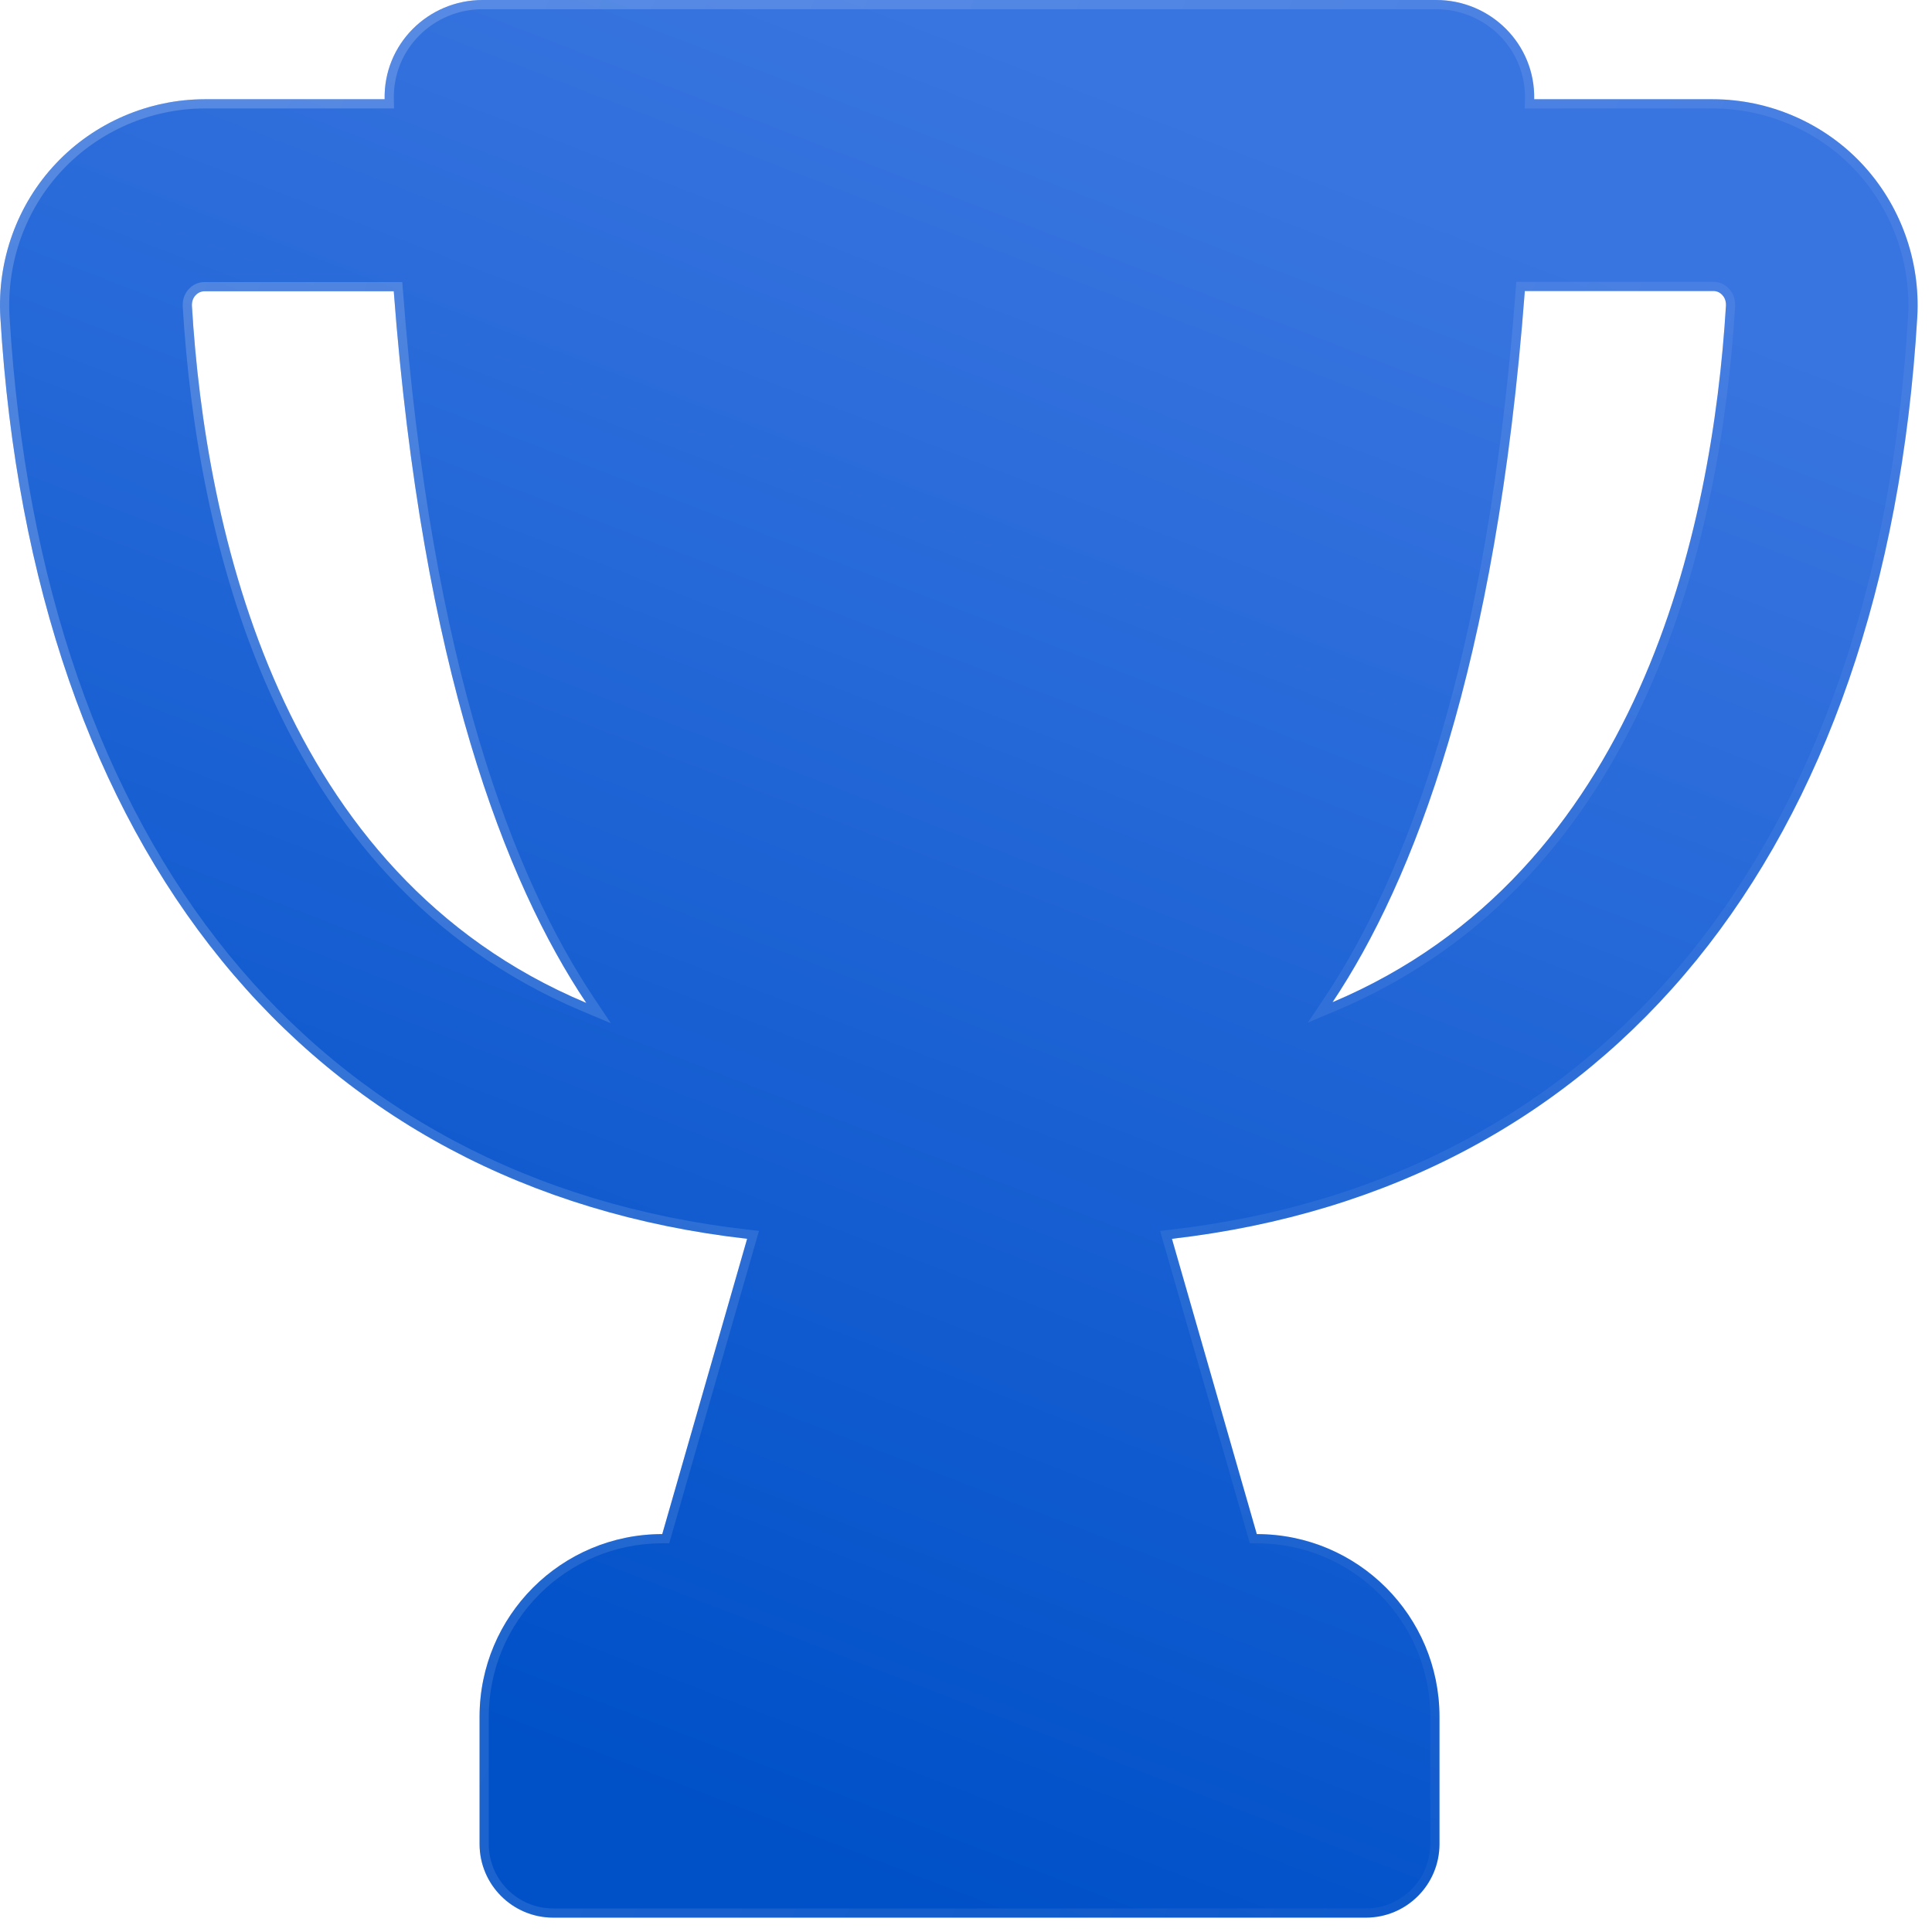
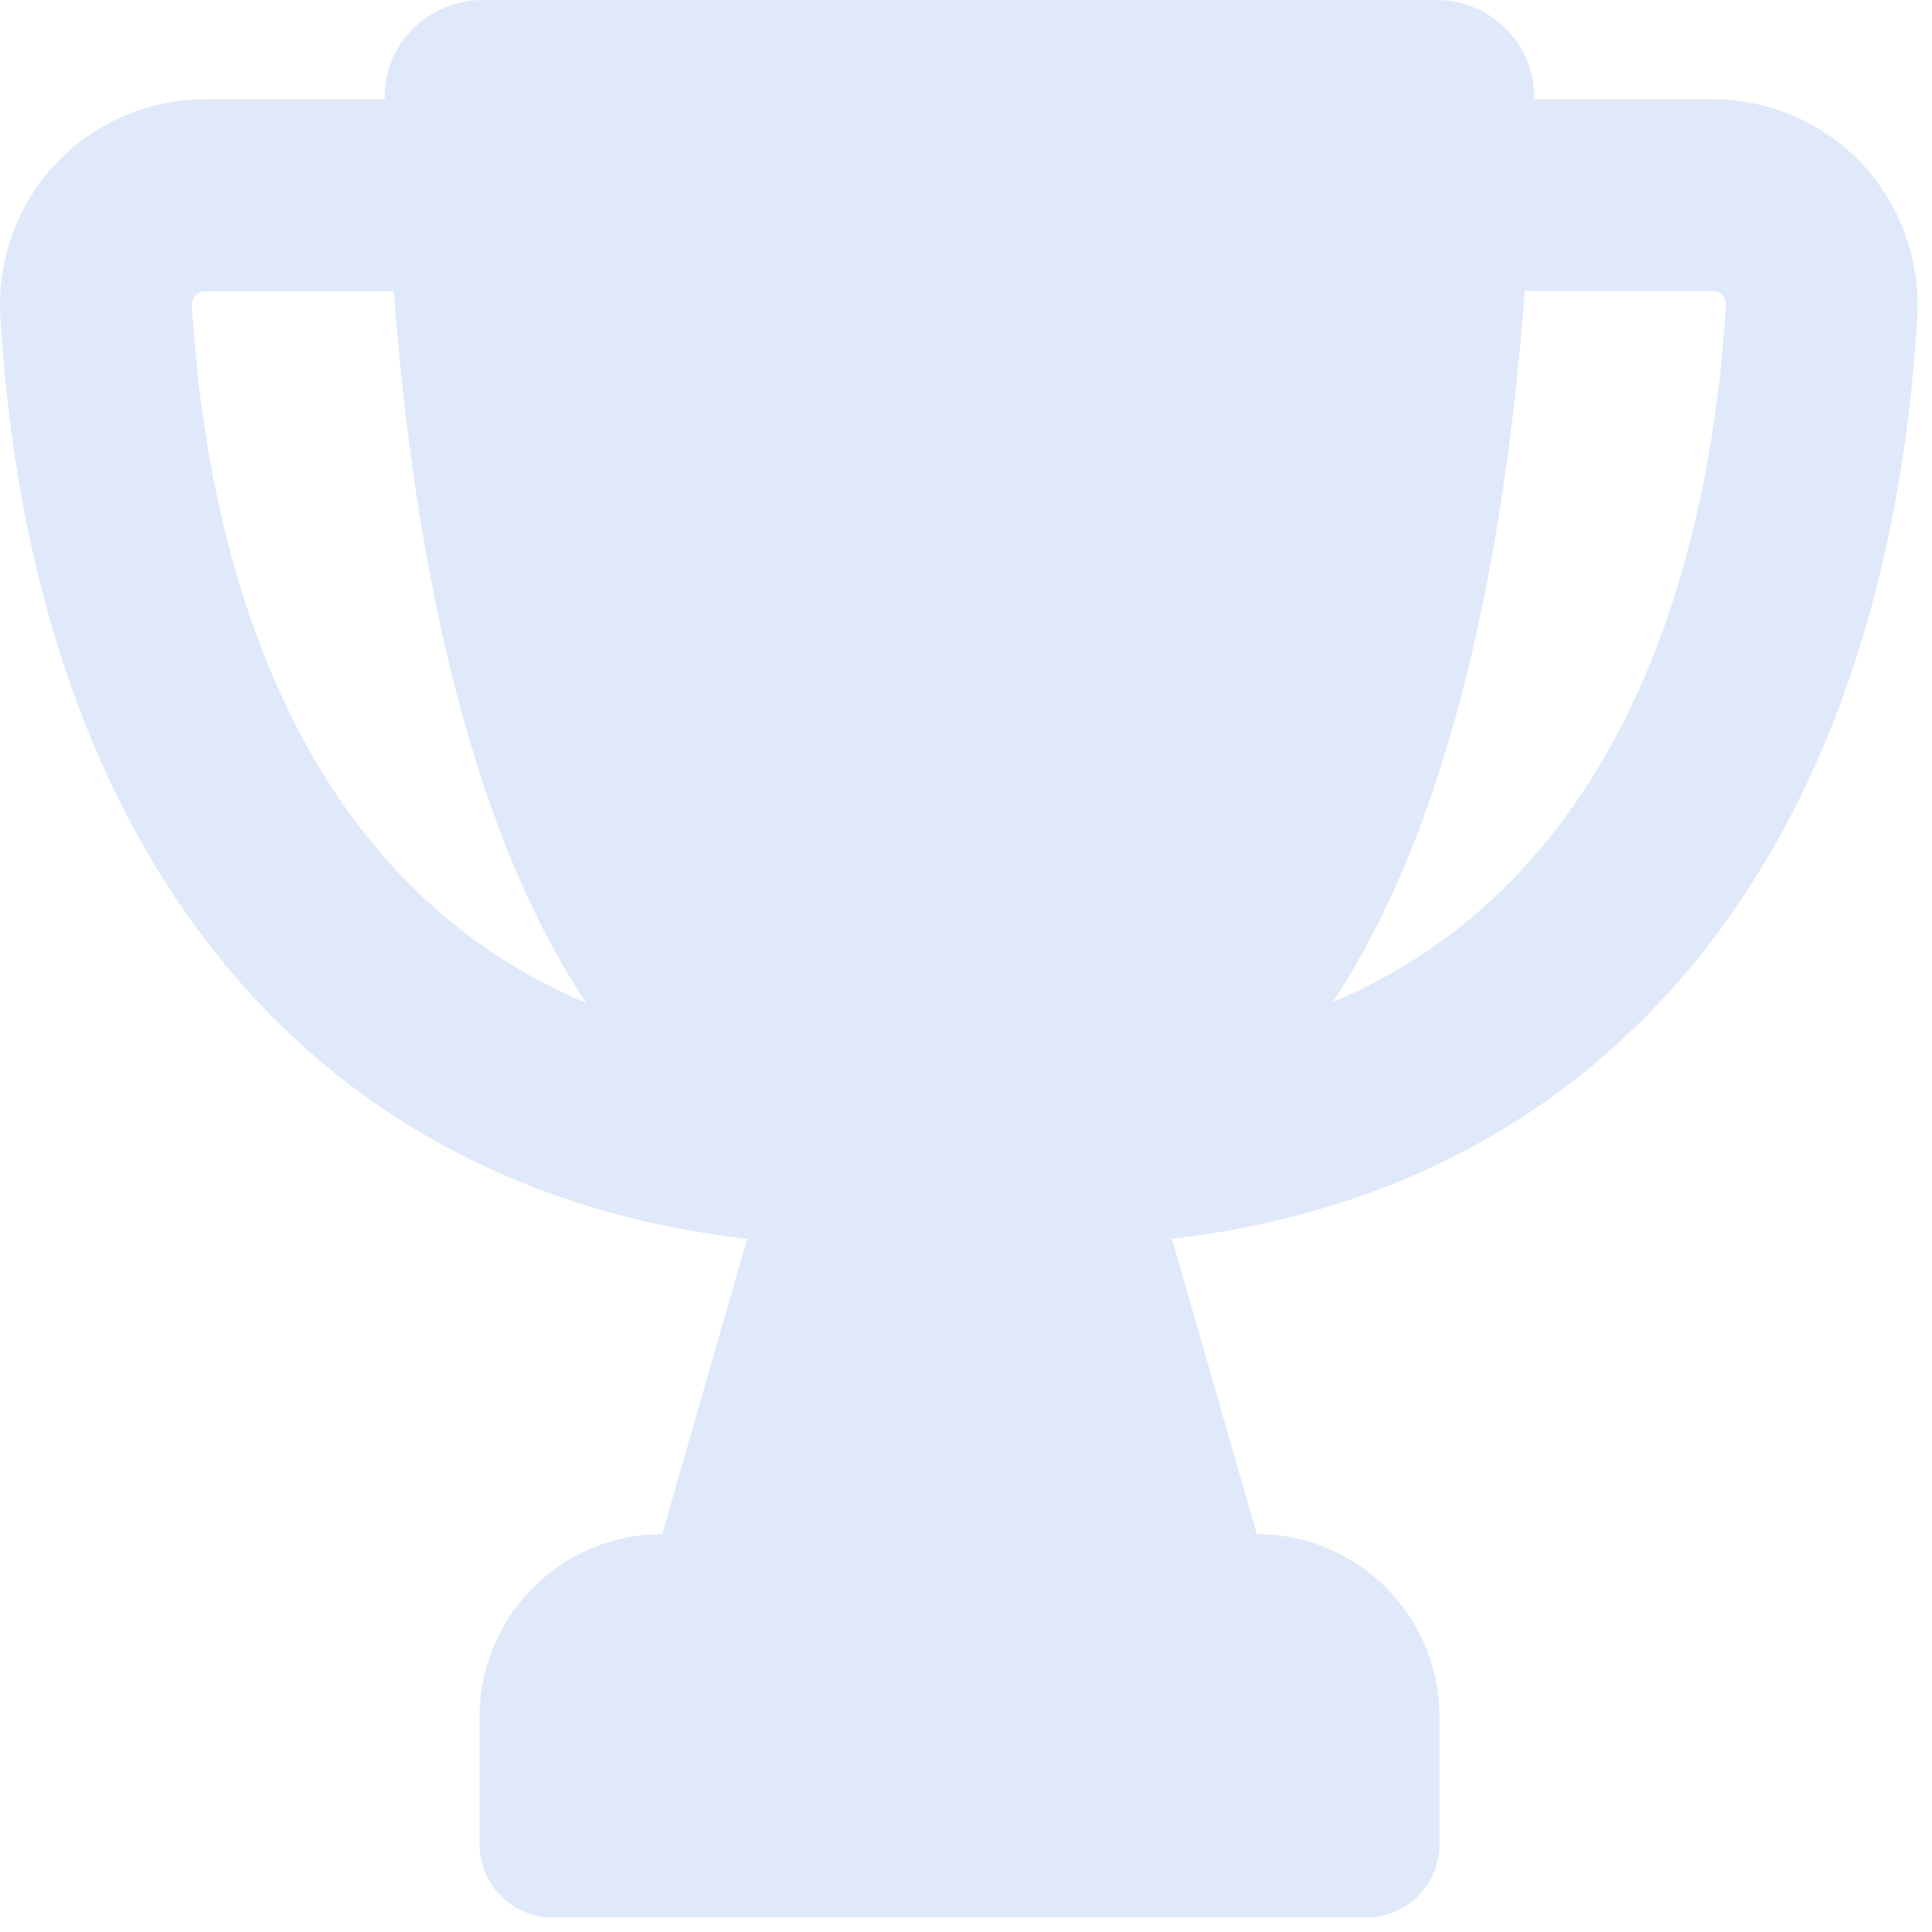
<svg xmlns="http://www.w3.org/2000/svg" width="105" height="105" viewBox="0 0 105 105" fill="none">
  <g filter="url(#filter0_b_712_57766)">
    <path d="M101.176 8.885C99.092 6.67 96.134 5.394 93.085 5.394H83.379C83.446 2.415 81.029 0 78.05 0H26.234C23.255 0 20.838 2.415 20.905 5.394H11.133C8.085 5.394 5.127 6.67 3.042 8.885C0.932 11.113 -0.163 14.161 0.02 17.249C1.766 46.352 16.788 64.616 40.605 67.326L35.992 83.375C30.507 83.375 26.064 87.818 26.064 93.302V100.219C26.064 102.428 27.855 104.219 30.064 104.219H74.232C76.442 104.219 78.232 102.428 78.232 100.219V93.302C78.232 87.818 73.79 83.375 68.304 83.375L63.692 67.326C87.457 64.59 102.466 46.339 104.199 17.249C104.381 14.174 103.287 11.126 101.176 8.885ZM10.43 16.623C10.417 16.337 10.534 16.141 10.638 16.037C10.834 15.829 11.068 15.829 11.133 15.829H21.4C22.951 36.321 27.472 47.941 31.863 54.507C15.146 47.498 11.159 28.778 10.43 16.623ZM72.421 54.468C76.812 47.889 81.32 36.282 82.871 15.816H93.098C93.177 15.816 93.398 15.816 93.594 16.024C93.698 16.128 93.815 16.324 93.802 16.61C93.059 28.765 89.086 47.433 72.421 54.468Z" fill="#1558DB" fill-opacity="0.13" />
-     <path d="M101.176 8.885C99.092 6.67 96.134 5.394 93.085 5.394H83.379C83.446 2.415 81.029 0 78.05 0H26.234C23.255 0 20.838 2.415 20.905 5.394H11.133C8.085 5.394 5.127 6.67 3.042 8.885C0.932 11.113 -0.163 14.161 0.02 17.249C1.766 46.352 16.788 64.616 40.605 67.326L35.992 83.375C30.507 83.375 26.064 87.818 26.064 93.302V100.219C26.064 102.428 27.855 104.219 30.064 104.219H74.232C76.442 104.219 78.232 102.428 78.232 100.219V93.302C78.232 87.818 73.79 83.375 68.304 83.375L63.692 67.326C87.457 64.59 102.466 46.339 104.199 17.249C104.381 14.174 103.287 11.126 101.176 8.885ZM10.43 16.623C10.417 16.337 10.534 16.141 10.638 16.037C10.834 15.829 11.068 15.829 11.133 15.829H21.4C22.951 36.321 27.472 47.941 31.863 54.507C15.146 47.498 11.159 28.778 10.43 16.623ZM72.421 54.468C76.812 47.889 81.32 36.282 82.871 15.816H93.098C93.177 15.816 93.398 15.816 93.594 16.024C93.698 16.128 93.815 16.324 93.802 16.61C93.059 28.765 89.086 47.433 72.421 54.468Z" fill="url(#paint0_linear_712_57766)" />
-     <path d="M100.994 9.056L100.994 9.056C103.057 11.247 104.128 14.228 103.95 17.234C103.085 31.741 98.912 43.522 92.014 52.013C85.118 60.5 75.485 65.716 63.664 67.077L63.37 67.111L63.452 67.395L68.064 83.444L68.116 83.625H68.304C73.651 83.625 77.982 87.956 77.982 93.302V100.219C77.982 102.29 76.303 103.969 74.232 103.969H30.064C27.993 103.969 26.314 102.29 26.314 100.219V93.302C26.314 87.956 30.645 83.625 35.992 83.625H36.181L36.233 83.444L40.845 67.395L40.927 67.111L40.633 67.077C28.785 65.729 19.137 60.516 12.229 52.027C5.32 43.535 1.14 31.747 0.269 17.234C0.091 14.214 1.162 11.234 3.224 9.057L3.225 9.056C5.262 6.892 8.153 5.644 11.133 5.644H20.905H21.161L21.155 5.388C21.091 2.553 23.392 0.25 26.234 0.25H78.05C80.892 0.25 83.192 2.553 83.129 5.388L83.123 5.644H83.379H93.085C96.065 5.644 98.957 6.892 100.994 9.056ZM10.18 16.635L10.18 16.635L10.18 16.638C10.91 28.8 14.903 47.667 31.766 54.737L32.532 55.059L32.07 54.368C27.711 47.849 23.198 36.275 21.65 15.81L21.632 15.579H21.4H11.133H11.133C11.052 15.579 10.727 15.579 10.458 15.863C10.312 16.011 10.164 16.271 10.18 16.635ZM72.214 54.329L71.751 55.022L72.519 54.698C89.329 47.601 93.308 28.787 94.052 16.626L94.052 16.622C94.068 16.259 93.92 15.998 93.773 15.85C93.504 15.566 93.193 15.566 93.098 15.566H82.871H82.639L82.621 15.797C81.073 36.236 76.573 47.797 72.214 54.329Z" stroke="url(#paint1_linear_712_57766)" stroke-width="0.5" />
  </g>
  <defs>
    <filter id="filter0_b_712_57766" x="-8.7" y="-8.7" width="121.619" height="121.619" filterUnits="userSpaceOnUse" color-interpolation-filters="sRGB">
      <feFlood flood-opacity="0" result="BackgroundImageFix" />
      <feGaussianBlur in="BackgroundImageFix" stdDeviation="4.35" />
      <feComposite in2="SourceAlpha" operator="in" result="effect1_backgroundBlur_712_57766" />
      <feBlend mode="normal" in="SourceGraphic" in2="effect1_backgroundBlur_712_57766" result="shape" />
    </filter>
    <linearGradient id="paint0_linear_712_57766" x1="86.826" y1="14.46" x2="52.109" y2="104.219" gradientUnits="userSpaceOnUse">
      <stop stop-color="#3975E0" />
      <stop offset="1" stop-color="#0050C8" />
    </linearGradient>
    <linearGradient id="paint1_linear_712_57766" x1="-0.316" y1="-20.07" x2="133.881" y2="40.983" gradientUnits="userSpaceOnUse">
      <stop stop-color="white" stop-opacity="0.22" />
      <stop offset="1" stop-color="white" stop-opacity="0" />
    </linearGradient>
  </defs>
</svg>